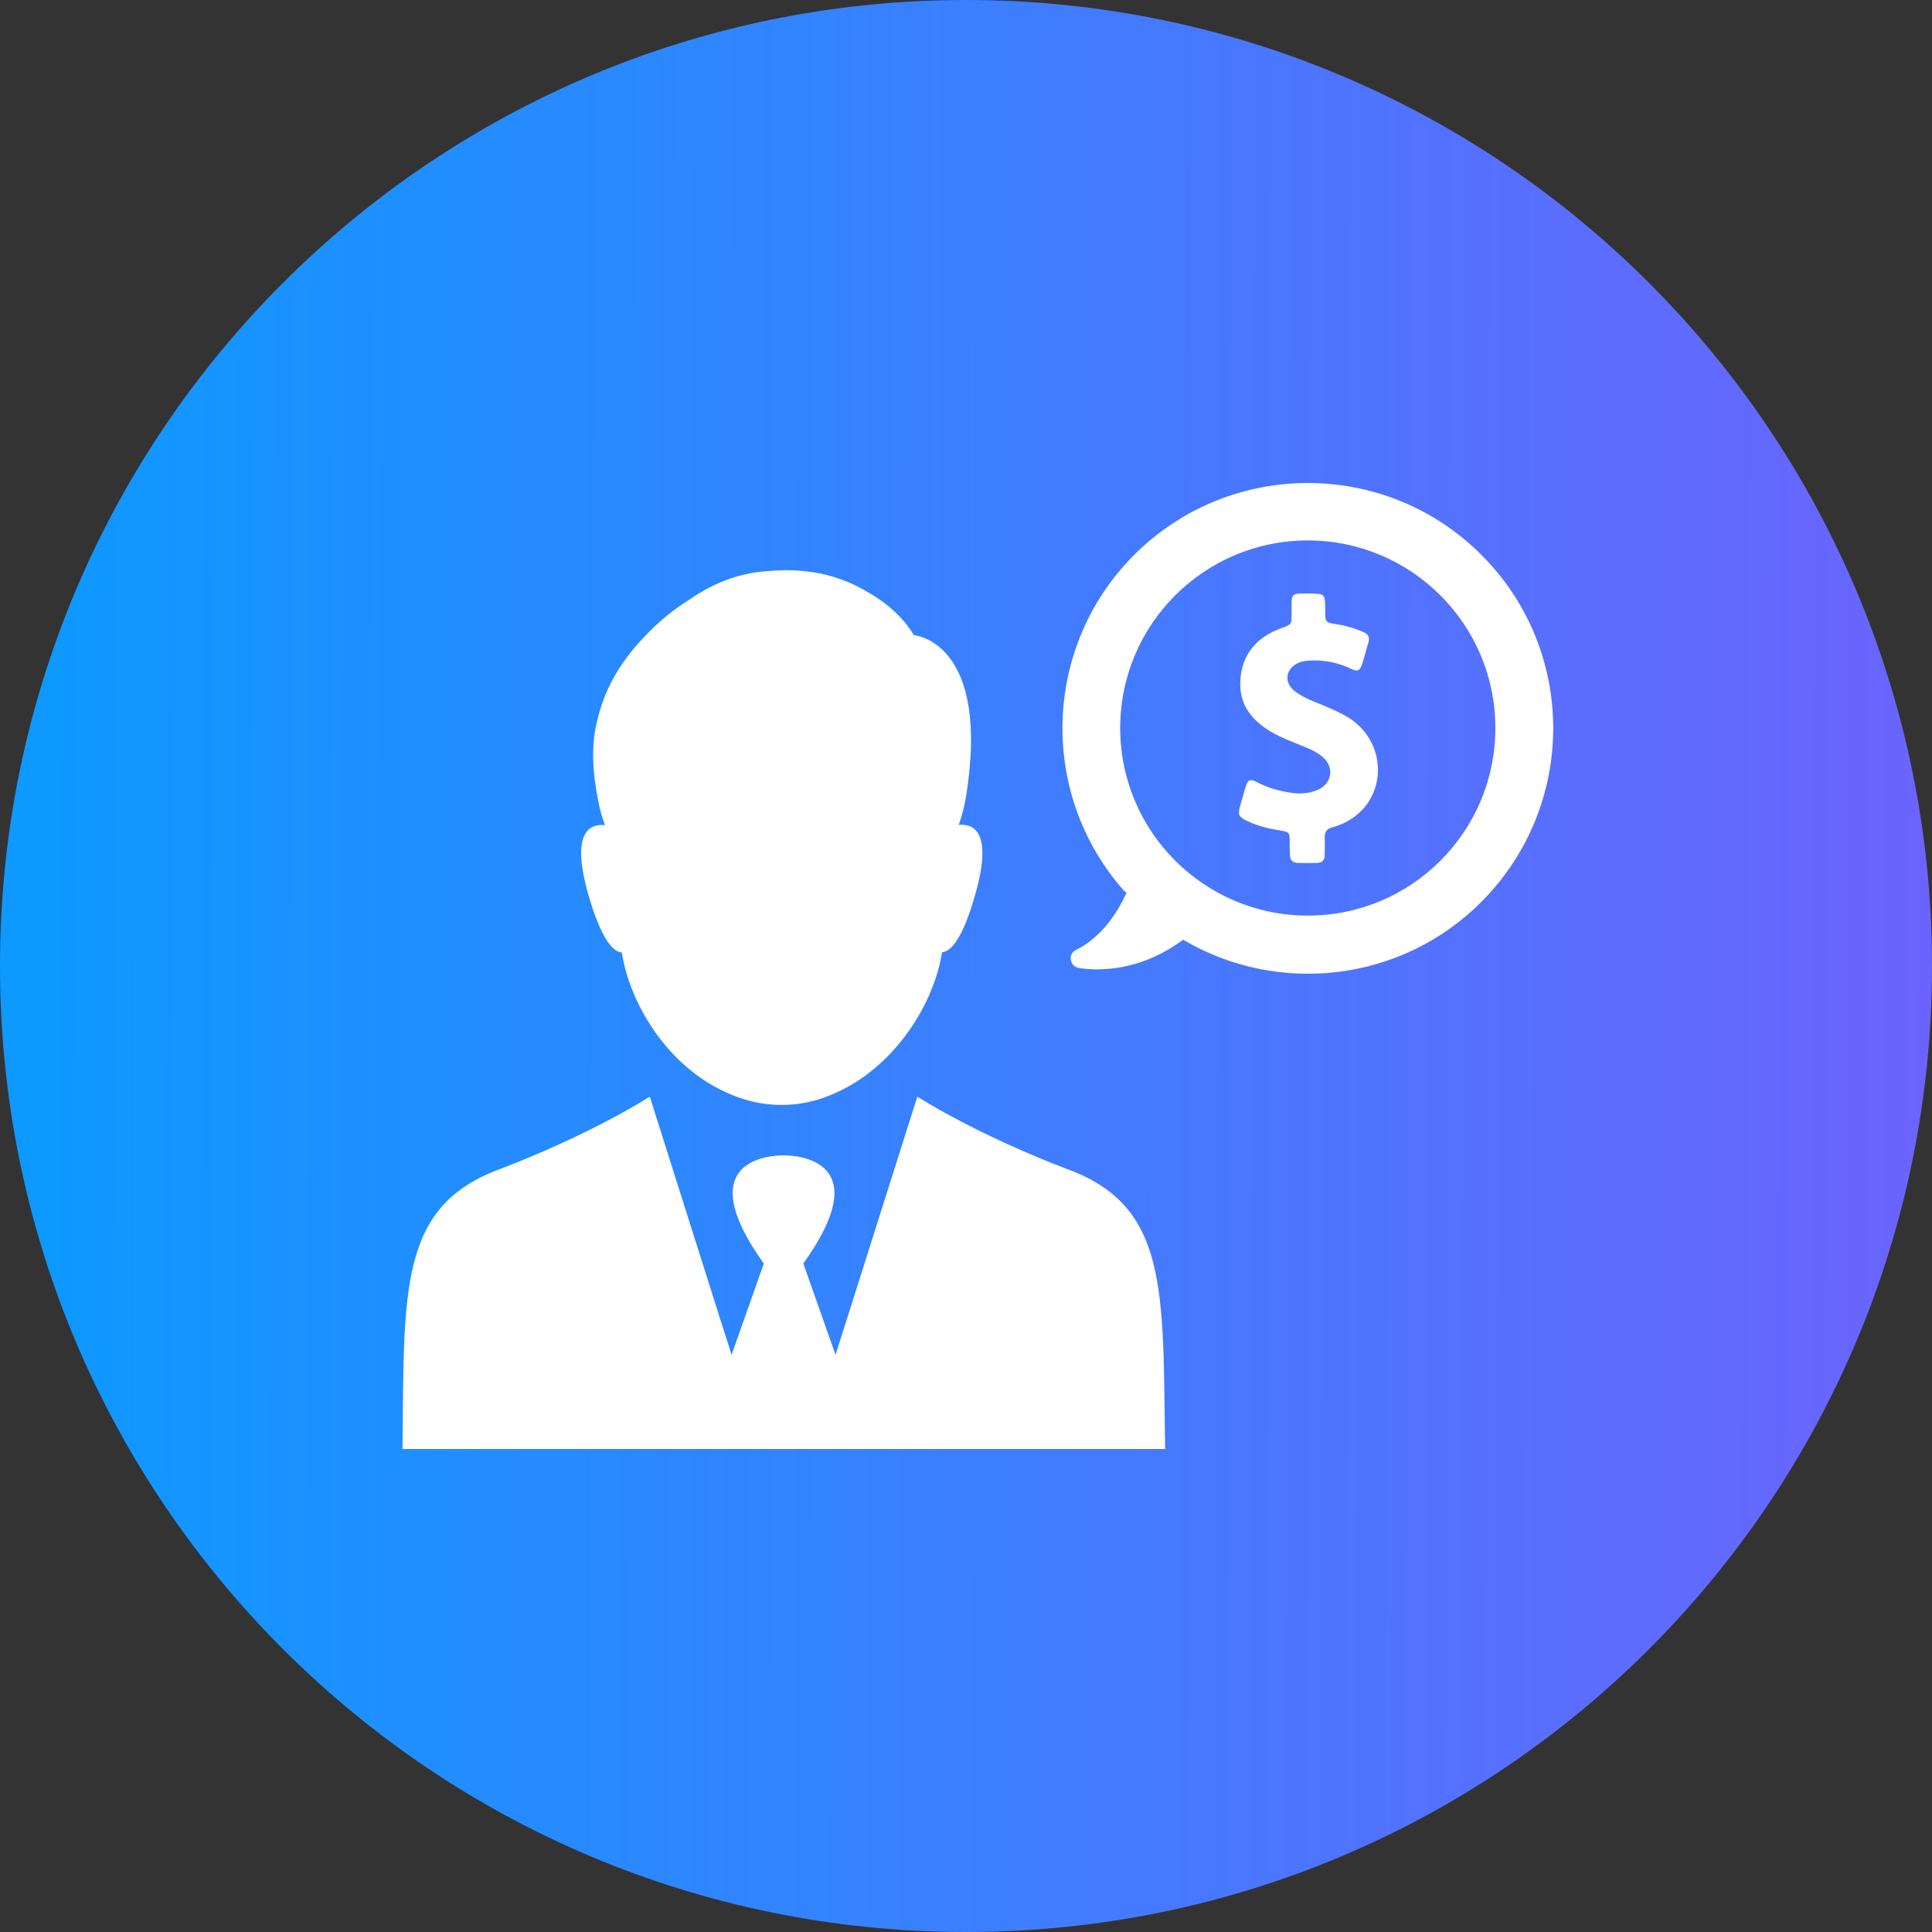
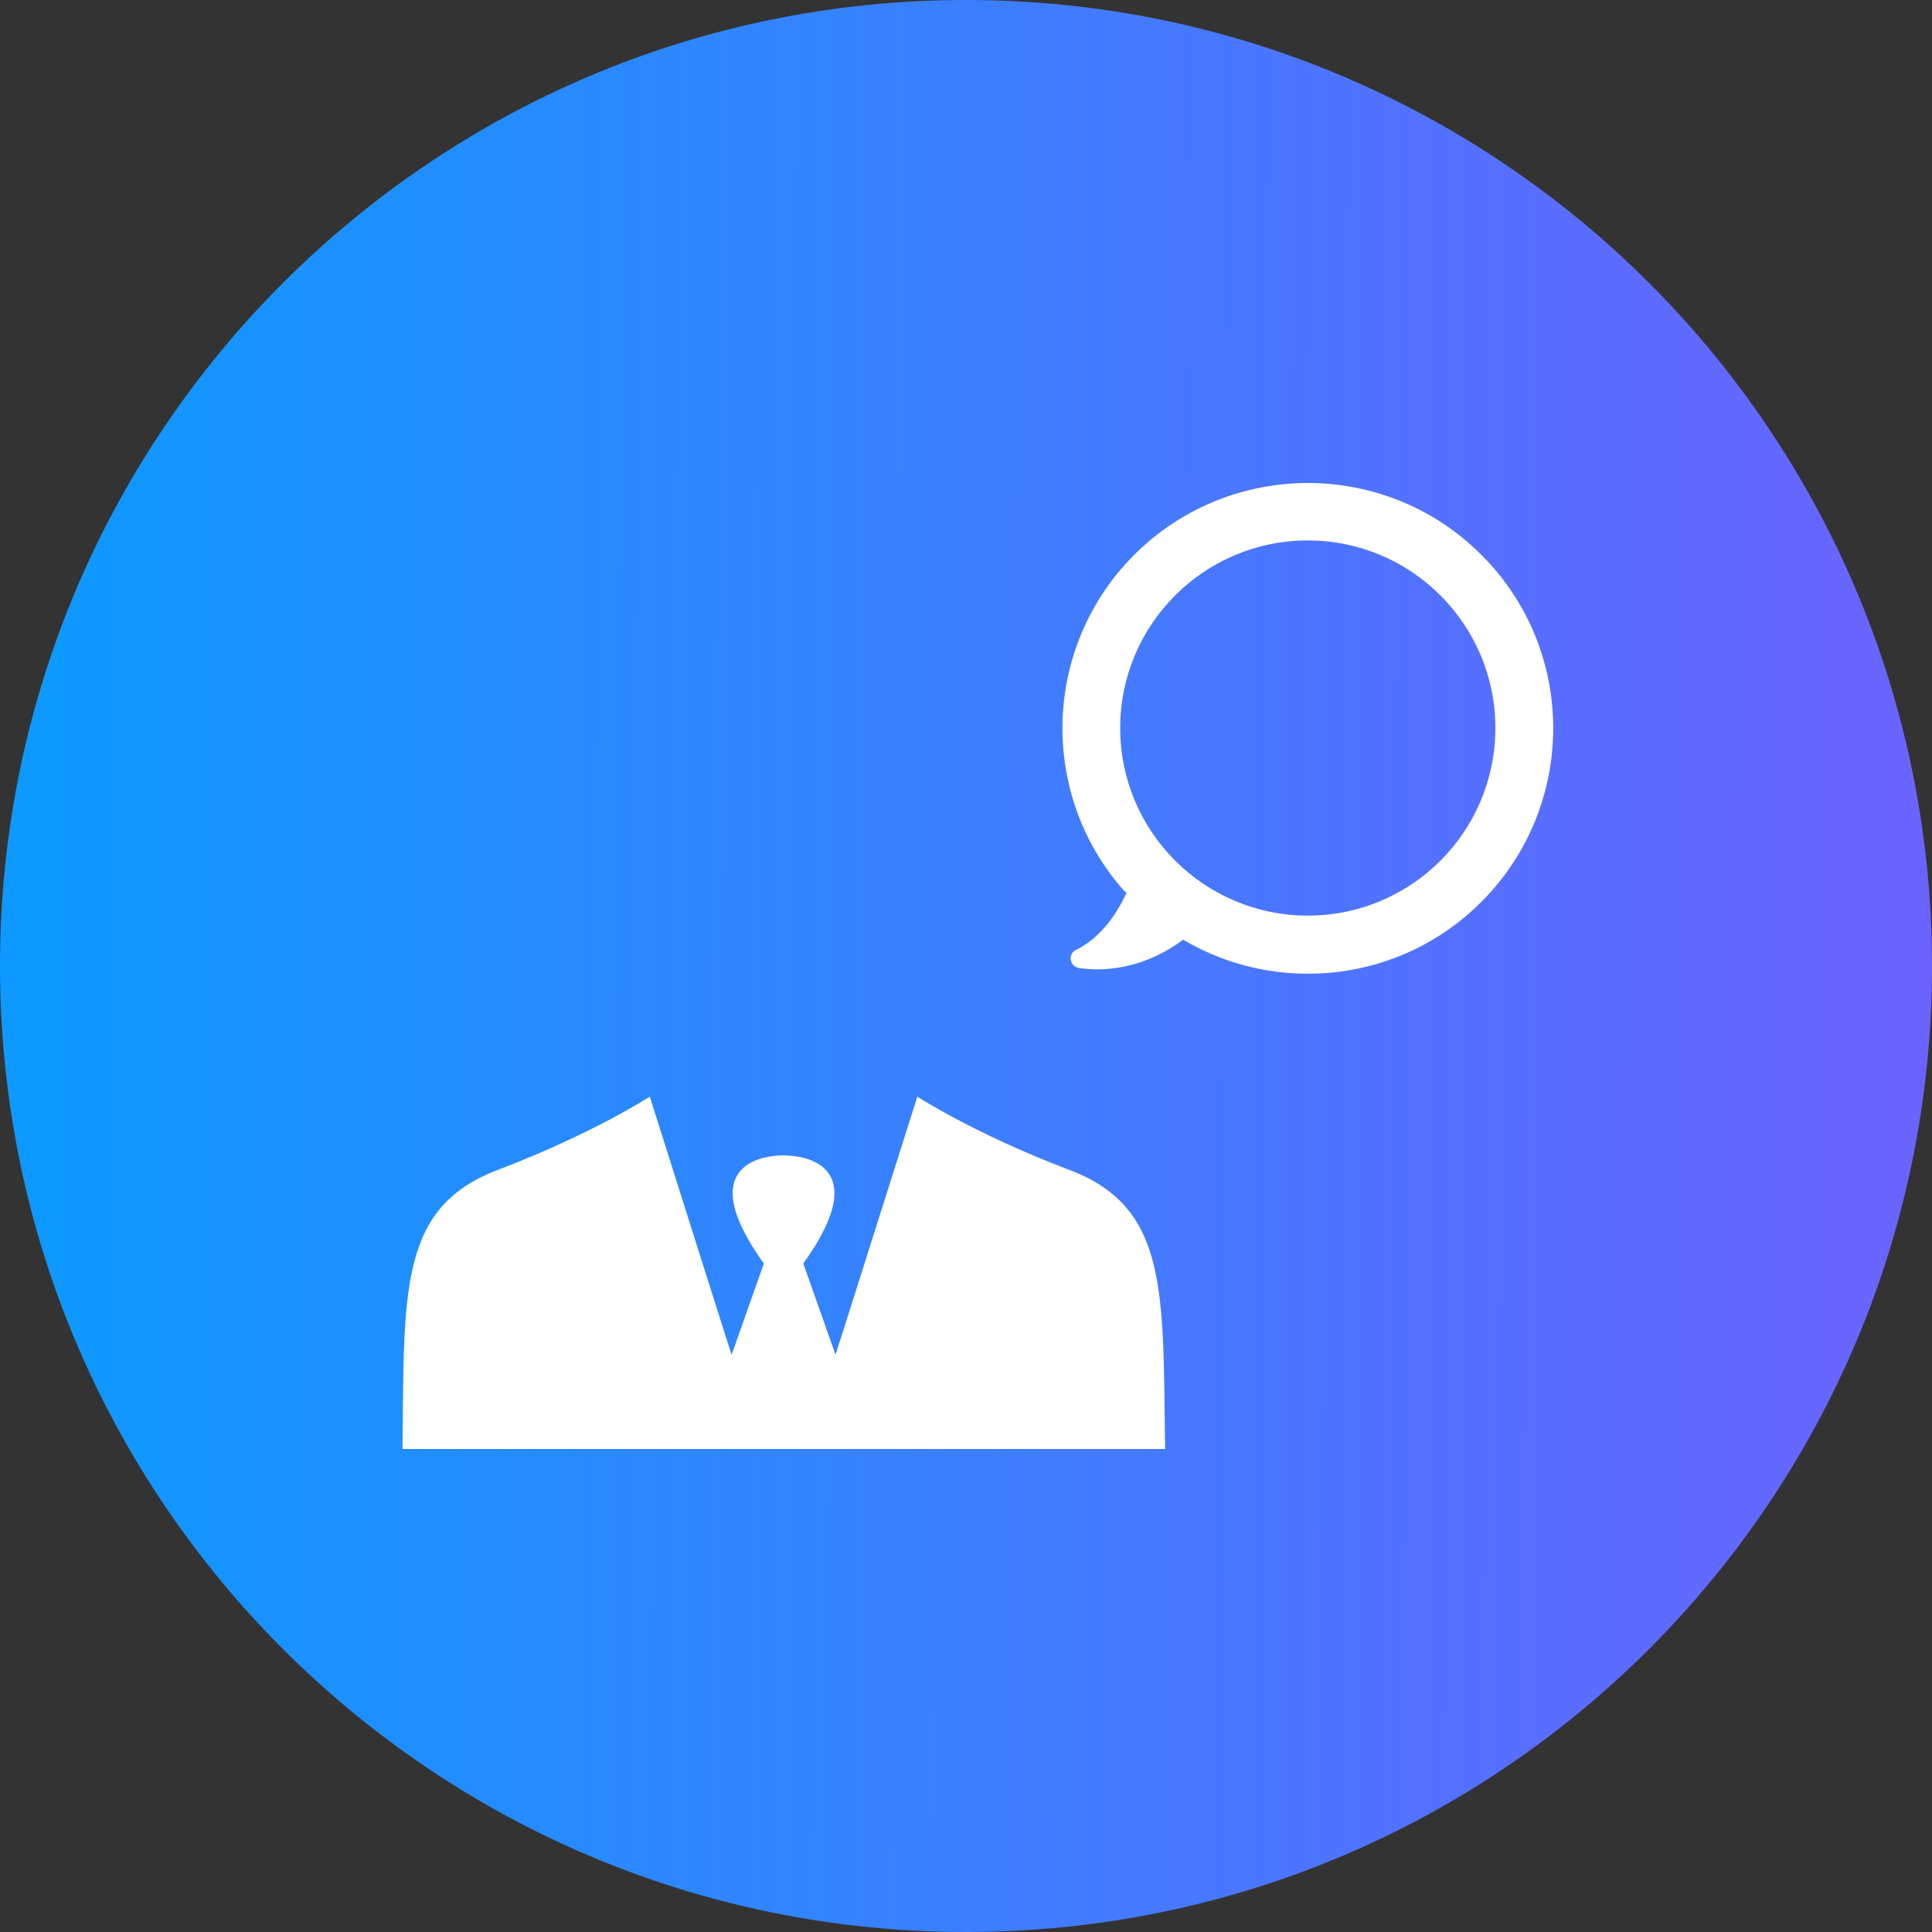
<svg xmlns="http://www.w3.org/2000/svg" width="48" height="48" viewBox="0 0 48 48" fill="none">
  <rect x="0" y="0" width="48" height="48" fill="#333333" stroke="none" />
  <path d="M24 48C37.255 48 48 37.255 48 24C48 10.745 37.255 0 24 0C10.745 0 0 10.745 0 24C0 37.255 10.745 48 24 48Z" fill="url(#paint0_linear_62_622)" />
-   <path d="M26.494 29.038C24.175 28.15 22.791 27.245 22.791 27.245L21.003 32.893L20.758 33.658L19.958 31.392C21.798 28.828 19.818 28.705 19.479 28.705H19.456C19.111 28.705 17.137 28.828 18.977 31.392L18.177 33.658L17.931 32.893L16.144 27.245C16.144 27.245 14.754 28.15 12.441 29.038C9.889 29.967 10.047 32.063 10 36H28.947C28.888 32.063 29.046 29.961 26.494 29.038ZM36.802 13.783C34.425 11.406 30.564 11.406 28.181 13.783C25.892 16.072 25.804 19.734 27.924 22.129L27.989 22.181C27.761 22.678 27.364 23.291 26.733 23.601C26.523 23.7 26.575 24.009 26.803 24.05C27.492 24.155 28.473 24.039 29.396 23.344L29.408 23.355C31.744 24.728 34.799 24.413 36.802 22.409C39.185 20.02 39.185 16.16 36.802 13.783ZM32.492 22.748C29.922 22.748 27.831 20.663 27.831 18.087C27.831 15.517 29.916 13.427 32.492 13.427C35.062 13.427 37.152 15.512 37.152 18.087C37.152 20.663 35.067 22.748 32.492 22.748Z" fill="white" />
-   <path d="M33.426 17.784C33.163 17.637 32.883 17.527 32.608 17.416C32.451 17.351 32.293 17.27 32.159 17.165C31.89 16.954 31.943 16.604 32.258 16.469C32.346 16.429 32.439 16.417 32.533 16.411C32.895 16.393 33.239 16.458 33.566 16.616C33.73 16.697 33.782 16.668 33.841 16.499C33.899 16.318 33.946 16.137 33.998 15.956C34.034 15.833 33.993 15.751 33.876 15.704C33.666 15.611 33.45 15.547 33.222 15.512C32.924 15.465 32.924 15.465 32.924 15.167C32.924 14.746 32.924 14.746 32.503 14.746H32.322C32.124 14.752 32.094 14.787 32.089 14.986V15.255C32.089 15.517 32.089 15.512 31.838 15.605C31.23 15.827 30.856 16.242 30.816 16.902C30.78 17.491 31.084 17.883 31.569 18.175C31.867 18.35 32.194 18.461 32.509 18.595C32.632 18.648 32.749 18.712 32.854 18.8C33.157 19.051 33.099 19.466 32.743 19.623C32.55 19.705 32.346 19.728 32.141 19.705C31.82 19.664 31.511 19.582 31.224 19.431C31.055 19.343 31.002 19.366 30.95 19.547C30.897 19.705 30.856 19.869 30.81 20.026C30.751 20.242 30.775 20.295 30.979 20.394C31.242 20.523 31.522 20.587 31.808 20.634C32.03 20.669 32.042 20.68 32.042 20.914C32.042 21.019 32.042 21.124 32.048 21.229C32.048 21.364 32.112 21.44 32.252 21.44C32.41 21.44 32.562 21.445 32.719 21.44C32.848 21.434 32.912 21.37 32.912 21.241C32.912 21.095 32.918 20.955 32.912 20.809C32.906 20.663 32.971 20.587 33.111 20.552C33.432 20.464 33.712 20.289 33.923 20.032C34.489 19.302 34.261 18.245 33.426 17.784ZM15.449 23.665C15.654 24.991 16.676 26.679 18.358 27.268C19.047 27.514 19.806 27.514 20.489 27.263C22.148 26.667 23.2 24.985 23.404 23.659C23.626 23.642 23.918 23.326 24.233 22.211C24.665 20.686 24.204 20.459 23.819 20.494C23.895 20.283 23.947 20.073 23.988 19.869C24.648 15.92 22.703 15.78 22.703 15.78C22.703 15.78 22.382 15.161 21.529 14.694C20.963 14.355 20.168 14.092 19.123 14.186C18.784 14.203 18.463 14.268 18.165 14.367C17.779 14.495 17.429 14.688 17.108 14.91C16.717 15.155 16.349 15.459 16.021 15.809C15.508 16.335 15.046 17.018 14.848 17.865C14.678 18.502 14.719 19.162 14.859 19.874C14.894 20.085 14.953 20.289 15.029 20.499C14.637 20.464 14.182 20.686 14.614 22.216C14.935 23.332 15.227 23.647 15.449 23.665Z" fill="white" />
+   <path d="M26.494 29.038C24.175 28.15 22.791 27.245 22.791 27.245L21.003 32.893L20.758 33.658L19.958 31.392C21.798 28.828 19.818 28.705 19.479 28.705H19.456C19.111 28.705 17.137 28.828 18.977 31.392L18.177 33.658L17.931 32.893L16.144 27.245C16.144 27.245 14.754 28.15 12.441 29.038C9.889 29.967 10.047 32.063 10 36H28.947C28.888 32.063 29.046 29.961 26.494 29.038ZM36.802 13.783C34.425 11.406 30.564 11.406 28.181 13.783C25.892 16.072 25.804 19.734 27.924 22.129L27.989 22.181C27.761 22.678 27.364 23.291 26.733 23.601C26.523 23.7 26.575 24.009 26.803 24.05C27.492 24.155 28.473 24.039 29.396 23.344L29.408 23.355C31.744 24.728 34.799 24.413 36.802 22.409C39.185 20.02 39.185 16.16 36.802 13.783M32.492 22.748C29.922 22.748 27.831 20.663 27.831 18.087C27.831 15.517 29.916 13.427 32.492 13.427C35.062 13.427 37.152 15.512 37.152 18.087C37.152 20.663 35.067 22.748 32.492 22.748Z" fill="white" />
  <defs>
    <linearGradient id="paint0_linear_62_622" x1="1.088" y1="29.895" x2="48.08" y2="30.012" gradientUnits="userSpaceOnUse">
      <stop stop-color="#0D99FF" />
      <stop offset="1" stop-color="#6C63FF" />
    </linearGradient>
  </defs>
</svg>